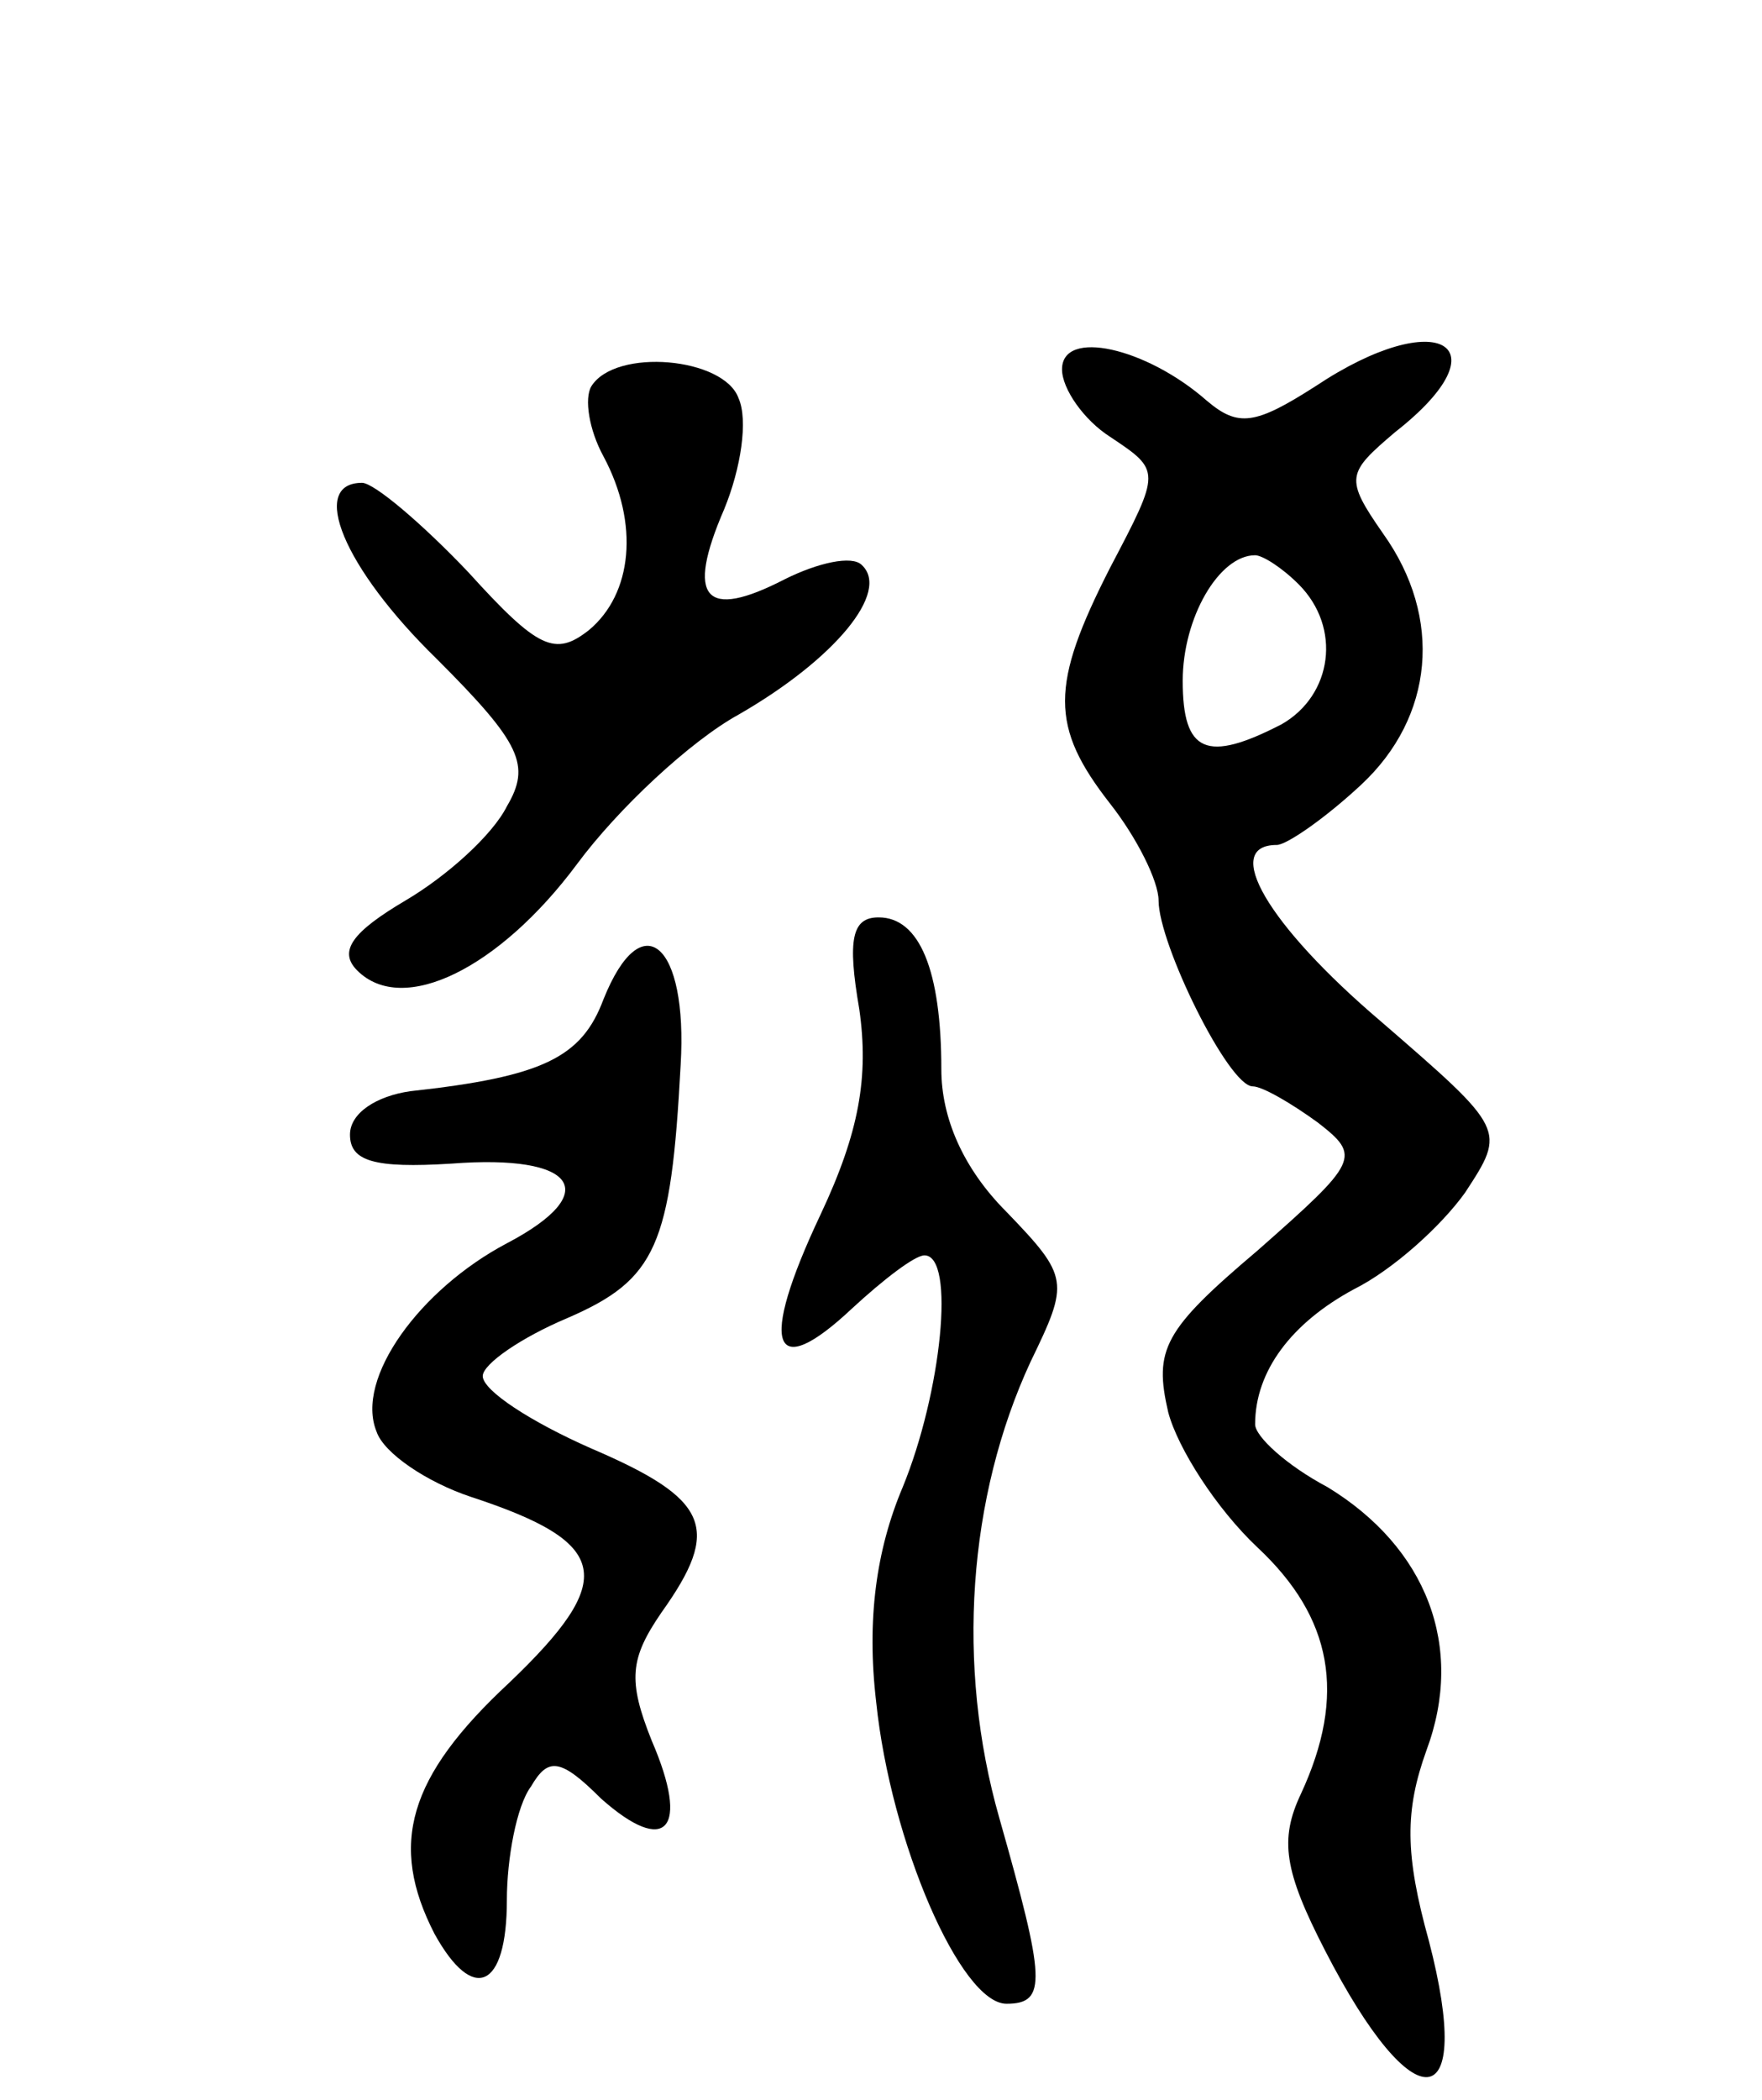
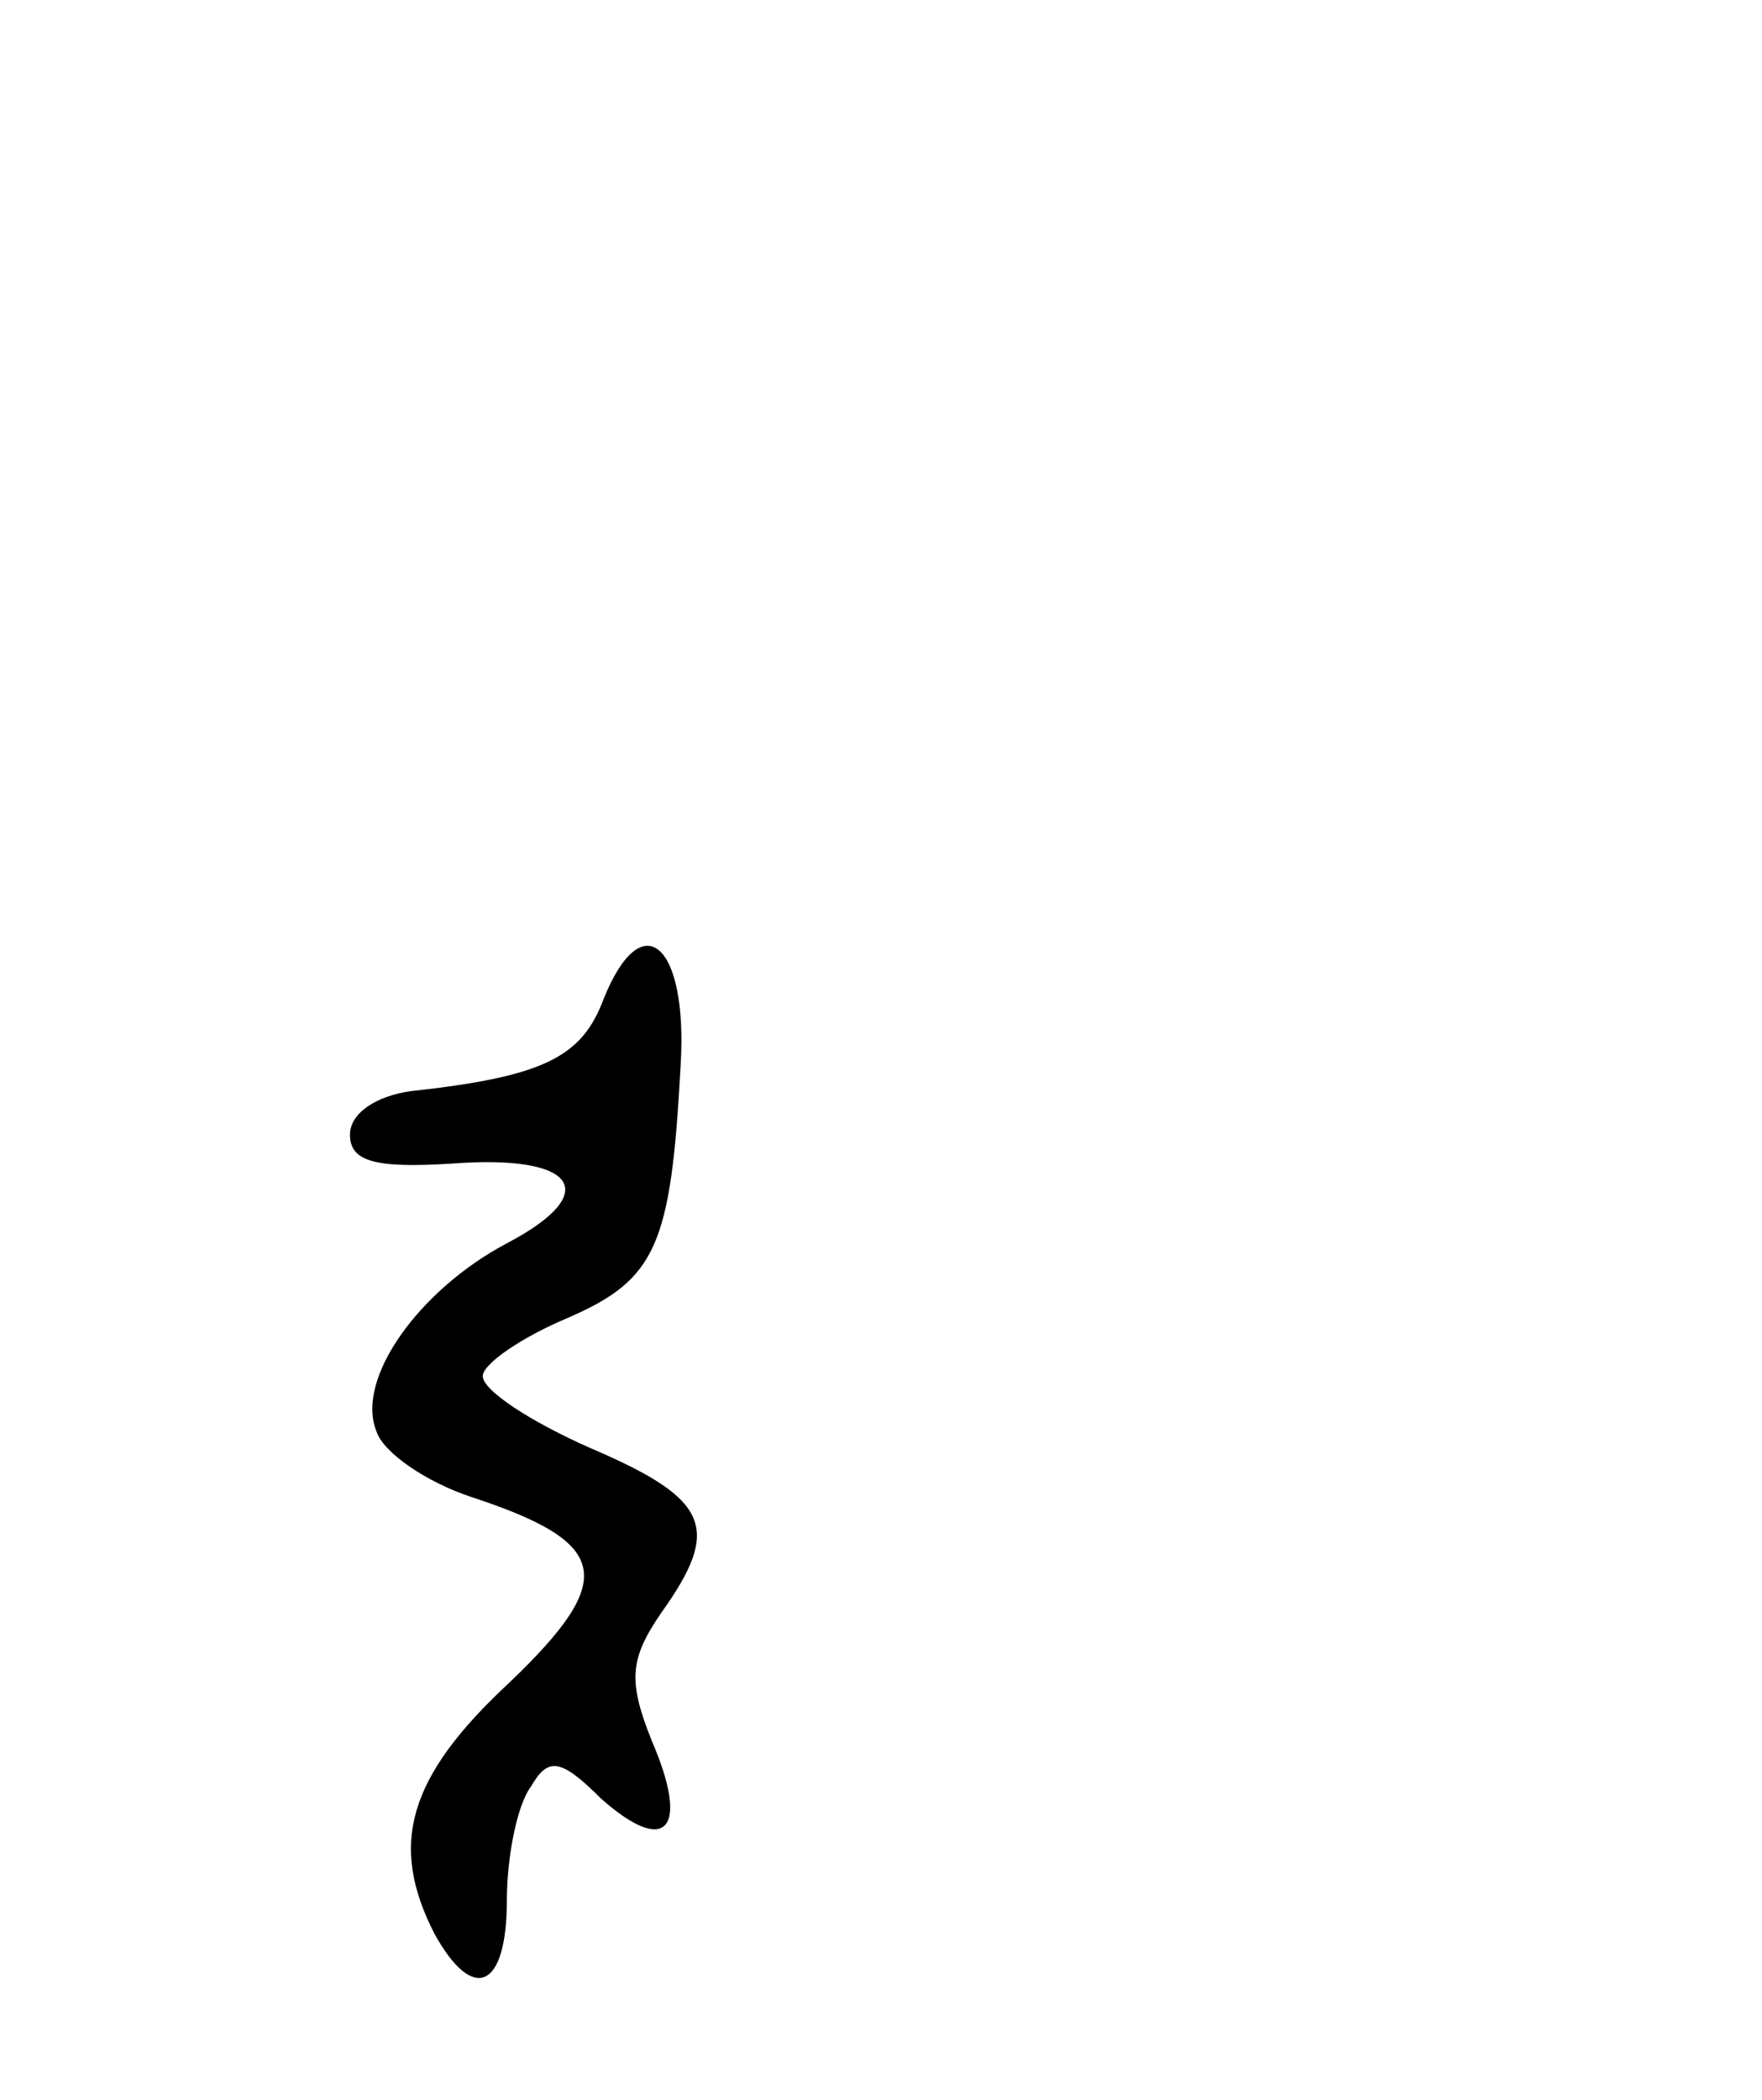
<svg xmlns="http://www.w3.org/2000/svg" version="1.0" width="73" height="87" viewBox="0 0 73 87">
  <g transform="translate(0,87) scale(0.1,-0.1)">
-     <path d="M440 717 c0 -8 9 -21 20 -28 21 -14 21 -14 0 -54 -25 -49 -25 -66 0 -98 11 -14 20 -32 20 -40 0 -18 29 -77 39 -77 4 0 16 -7 27 -15 18 -14 17 -16 -25 -53 -39 -33 -43 -41 -37 -67 4 -15 20 -40 37 -56 31 -29 37 -61 18 -102 -9 -19 -7 -32 10 -65 37 -72 62 -69 43 4 -10 36 -10 54 -1 79 16 43 0 84 -41 109 -17 9 -30 21 -30 26 0 22 15 42 41 56 16 8 36 26 46 40 17 26 17 26 -35 71 -47 40 -66 73 -43 73 4 0 20 11 35 25 30 28 34 69 9 104 -16 23 -15 25 5 42 46 36 18 53 -33 19 -25 -16 -32 -17 -45 -6 -25 22 -60 30 -60 13z m98 -89 c18 -18 14 -46 -7 -58 -31 -16 -41 -12 -41 18 0 26 15 52 30 52 3 0 11 -5 18 -12z" />
-     <path d="M245 710 c-3 -5 -1 -18 5 -29 15 -28 12 -57 -6 -72 -14 -11 -21 -8 -50 24 -19 20 -39 37 -44 37 -22 0 -8 -35 31 -73 35 -35 39 -44 29 -61 -6 -12 -25 -29 -42 -39 -22 -13 -28 -21 -20 -29 19 -19 59 1 91 44 17 23 47 51 67 62 40 23 63 51 51 62 -4 4 -18 1 -32 -6 -33 -17 -41 -8 -25 29 7 17 10 37 6 46 -6 17 -51 21 -61 5z" />
-     <path d="M356 452 c4 -28 0 -51 -16 -85 -26 -55 -20 -70 13 -39 13 12 26 22 30 22 13 0 7 -57 -9 -96 -11 -26 -15 -55 -11 -89 6 -58 35 -125 54 -125 17 0 16 10 -3 77 -18 63 -13 133 13 189 16 33 16 35 -10 62 -18 18 -27 39 -27 59 0 41 -9 63 -26 63 -11 0 -13 -9 -8 -38z" />
    <path d="M250 456 c-9 -24 -25 -32 -80 -38 -14 -2 -25 -9 -25 -18 0 -11 10 -14 42 -12 52 4 63 -12 23 -33 -36 -19 -63 -56 -54 -78 3 -9 21 -21 39 -27 58 -19 61 -34 16 -77 -42 -39 -50 -67 -31 -104 16 -29 30 -23 30 14 0 17 4 39 10 47 7 12 12 12 29 -5 27 -24 37 -13 21 24 -10 25 -9 34 4 53 25 35 20 47 -29 68 -25 11 -45 24 -45 30 0 5 16 16 35 24 37 16 43 30 47 105 3 50 -16 67 -32 27z" />
  </g>
</svg>